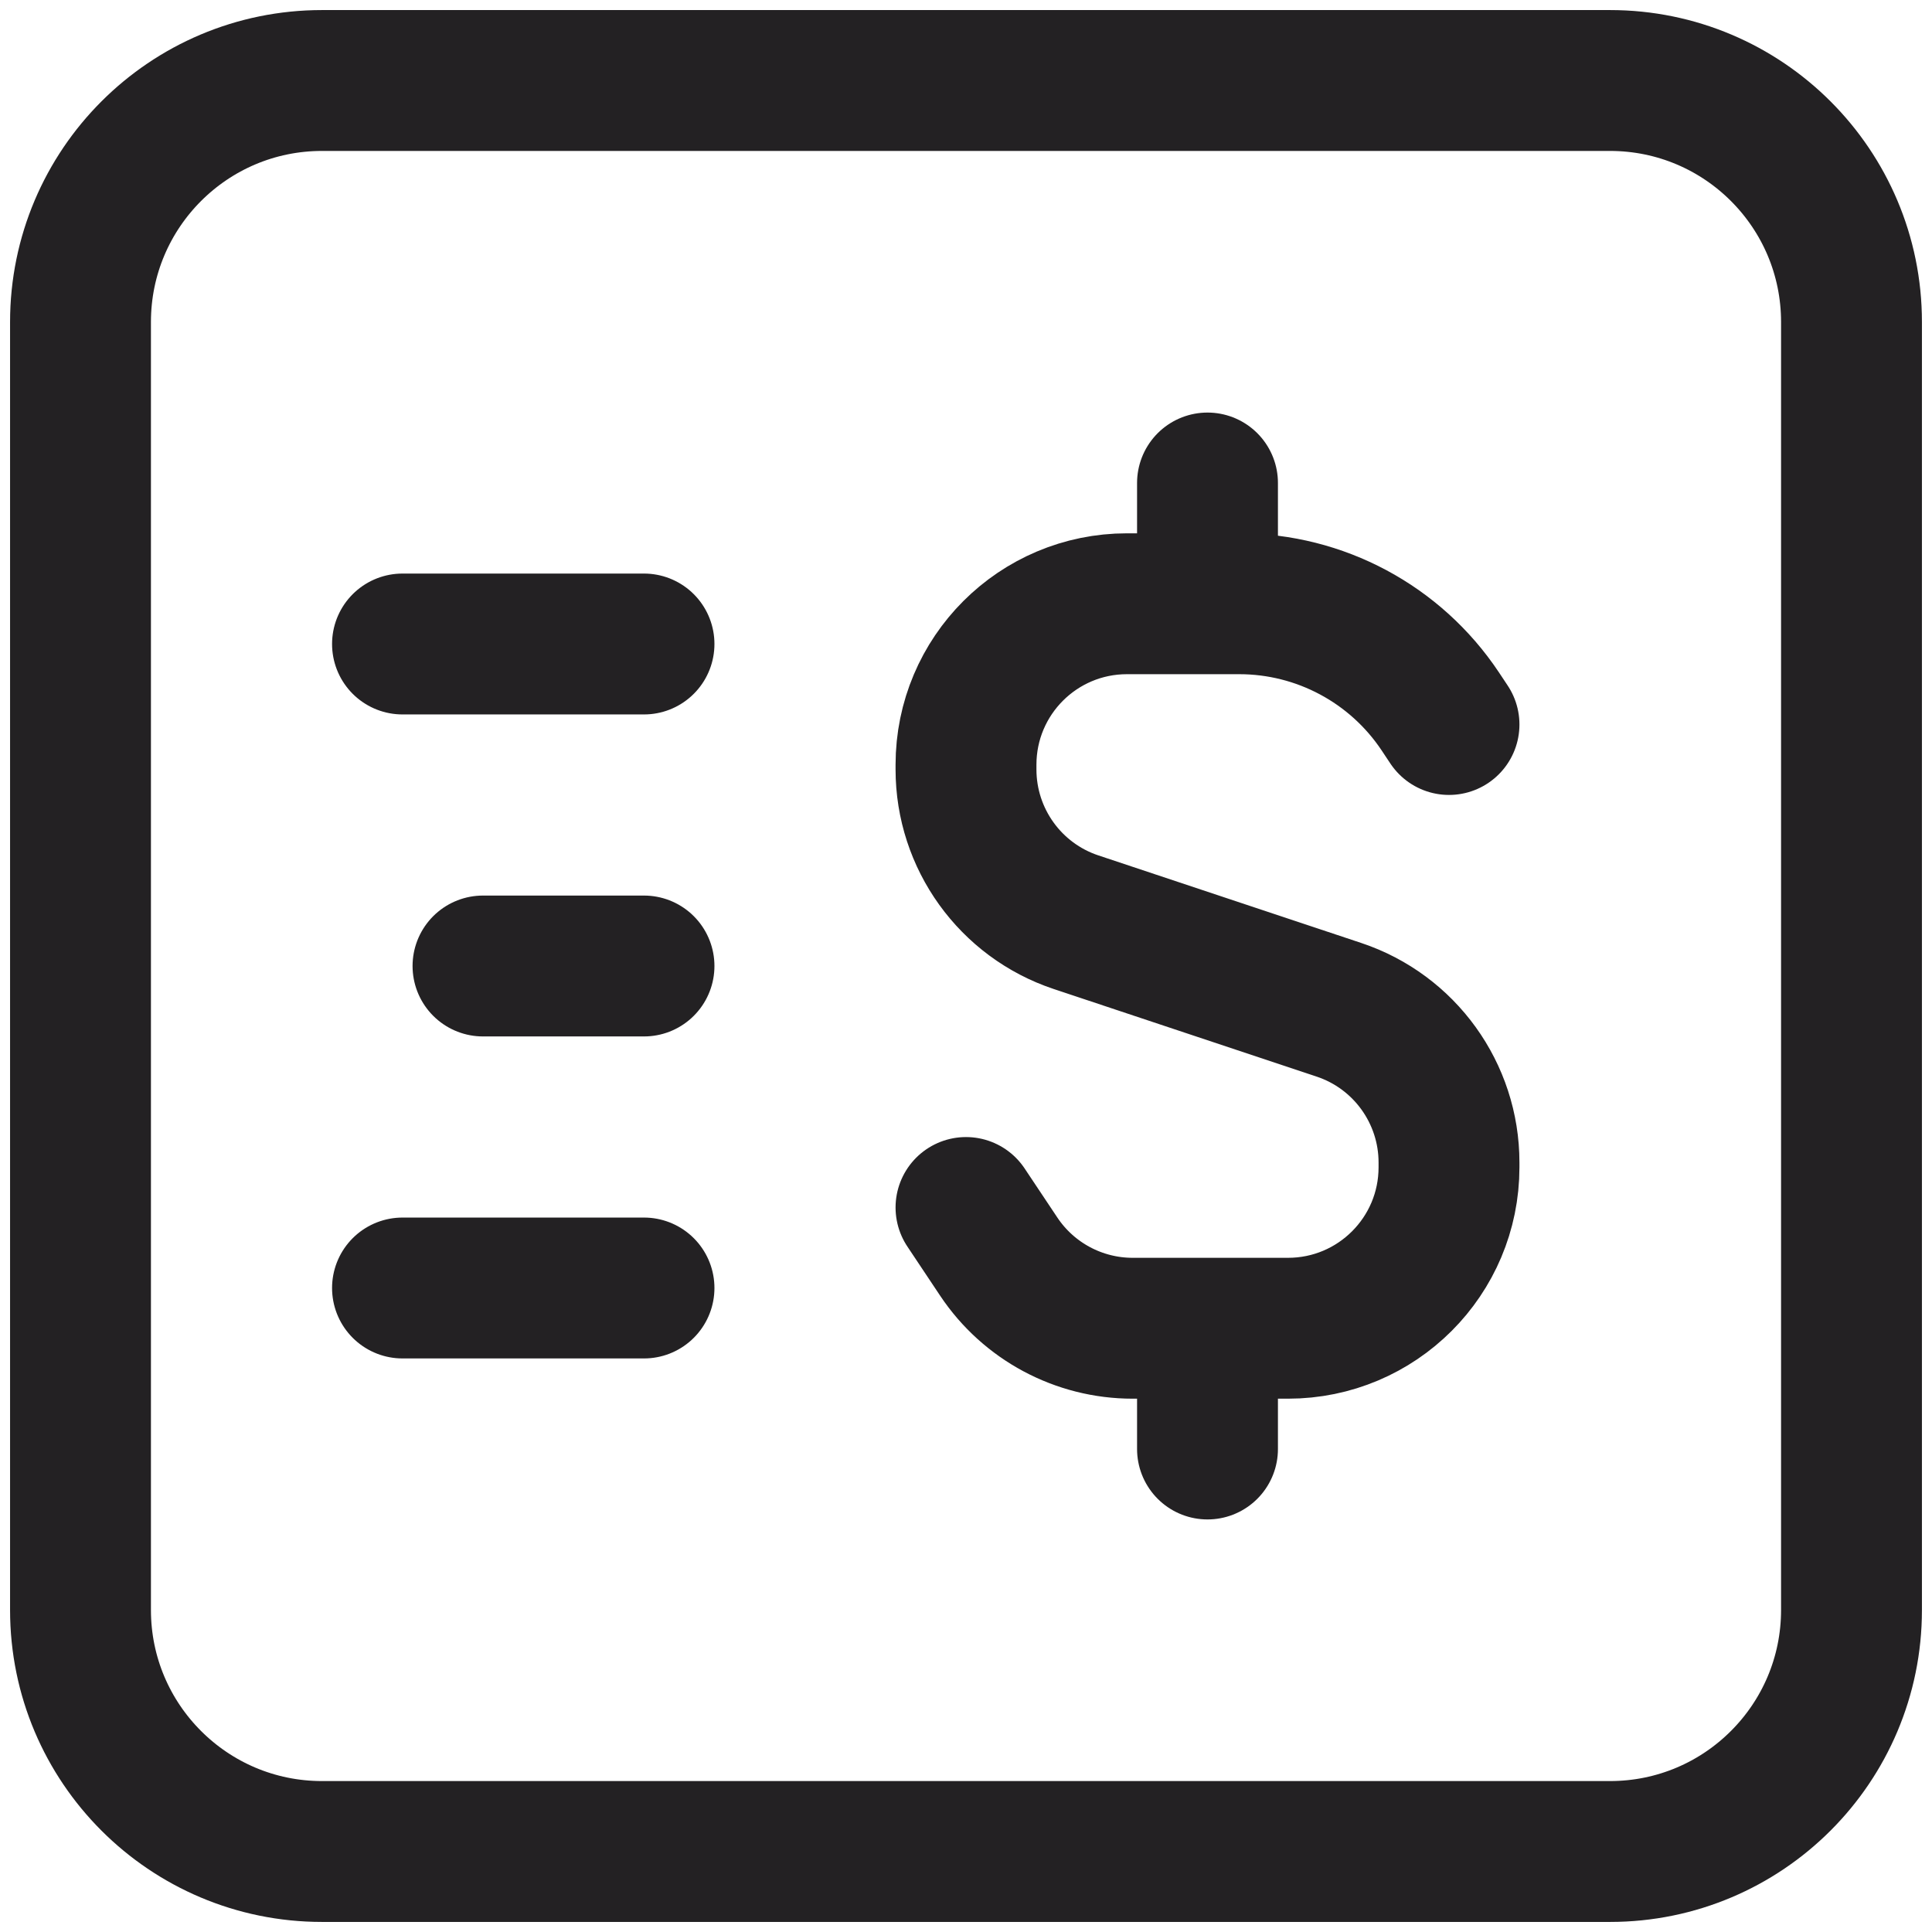
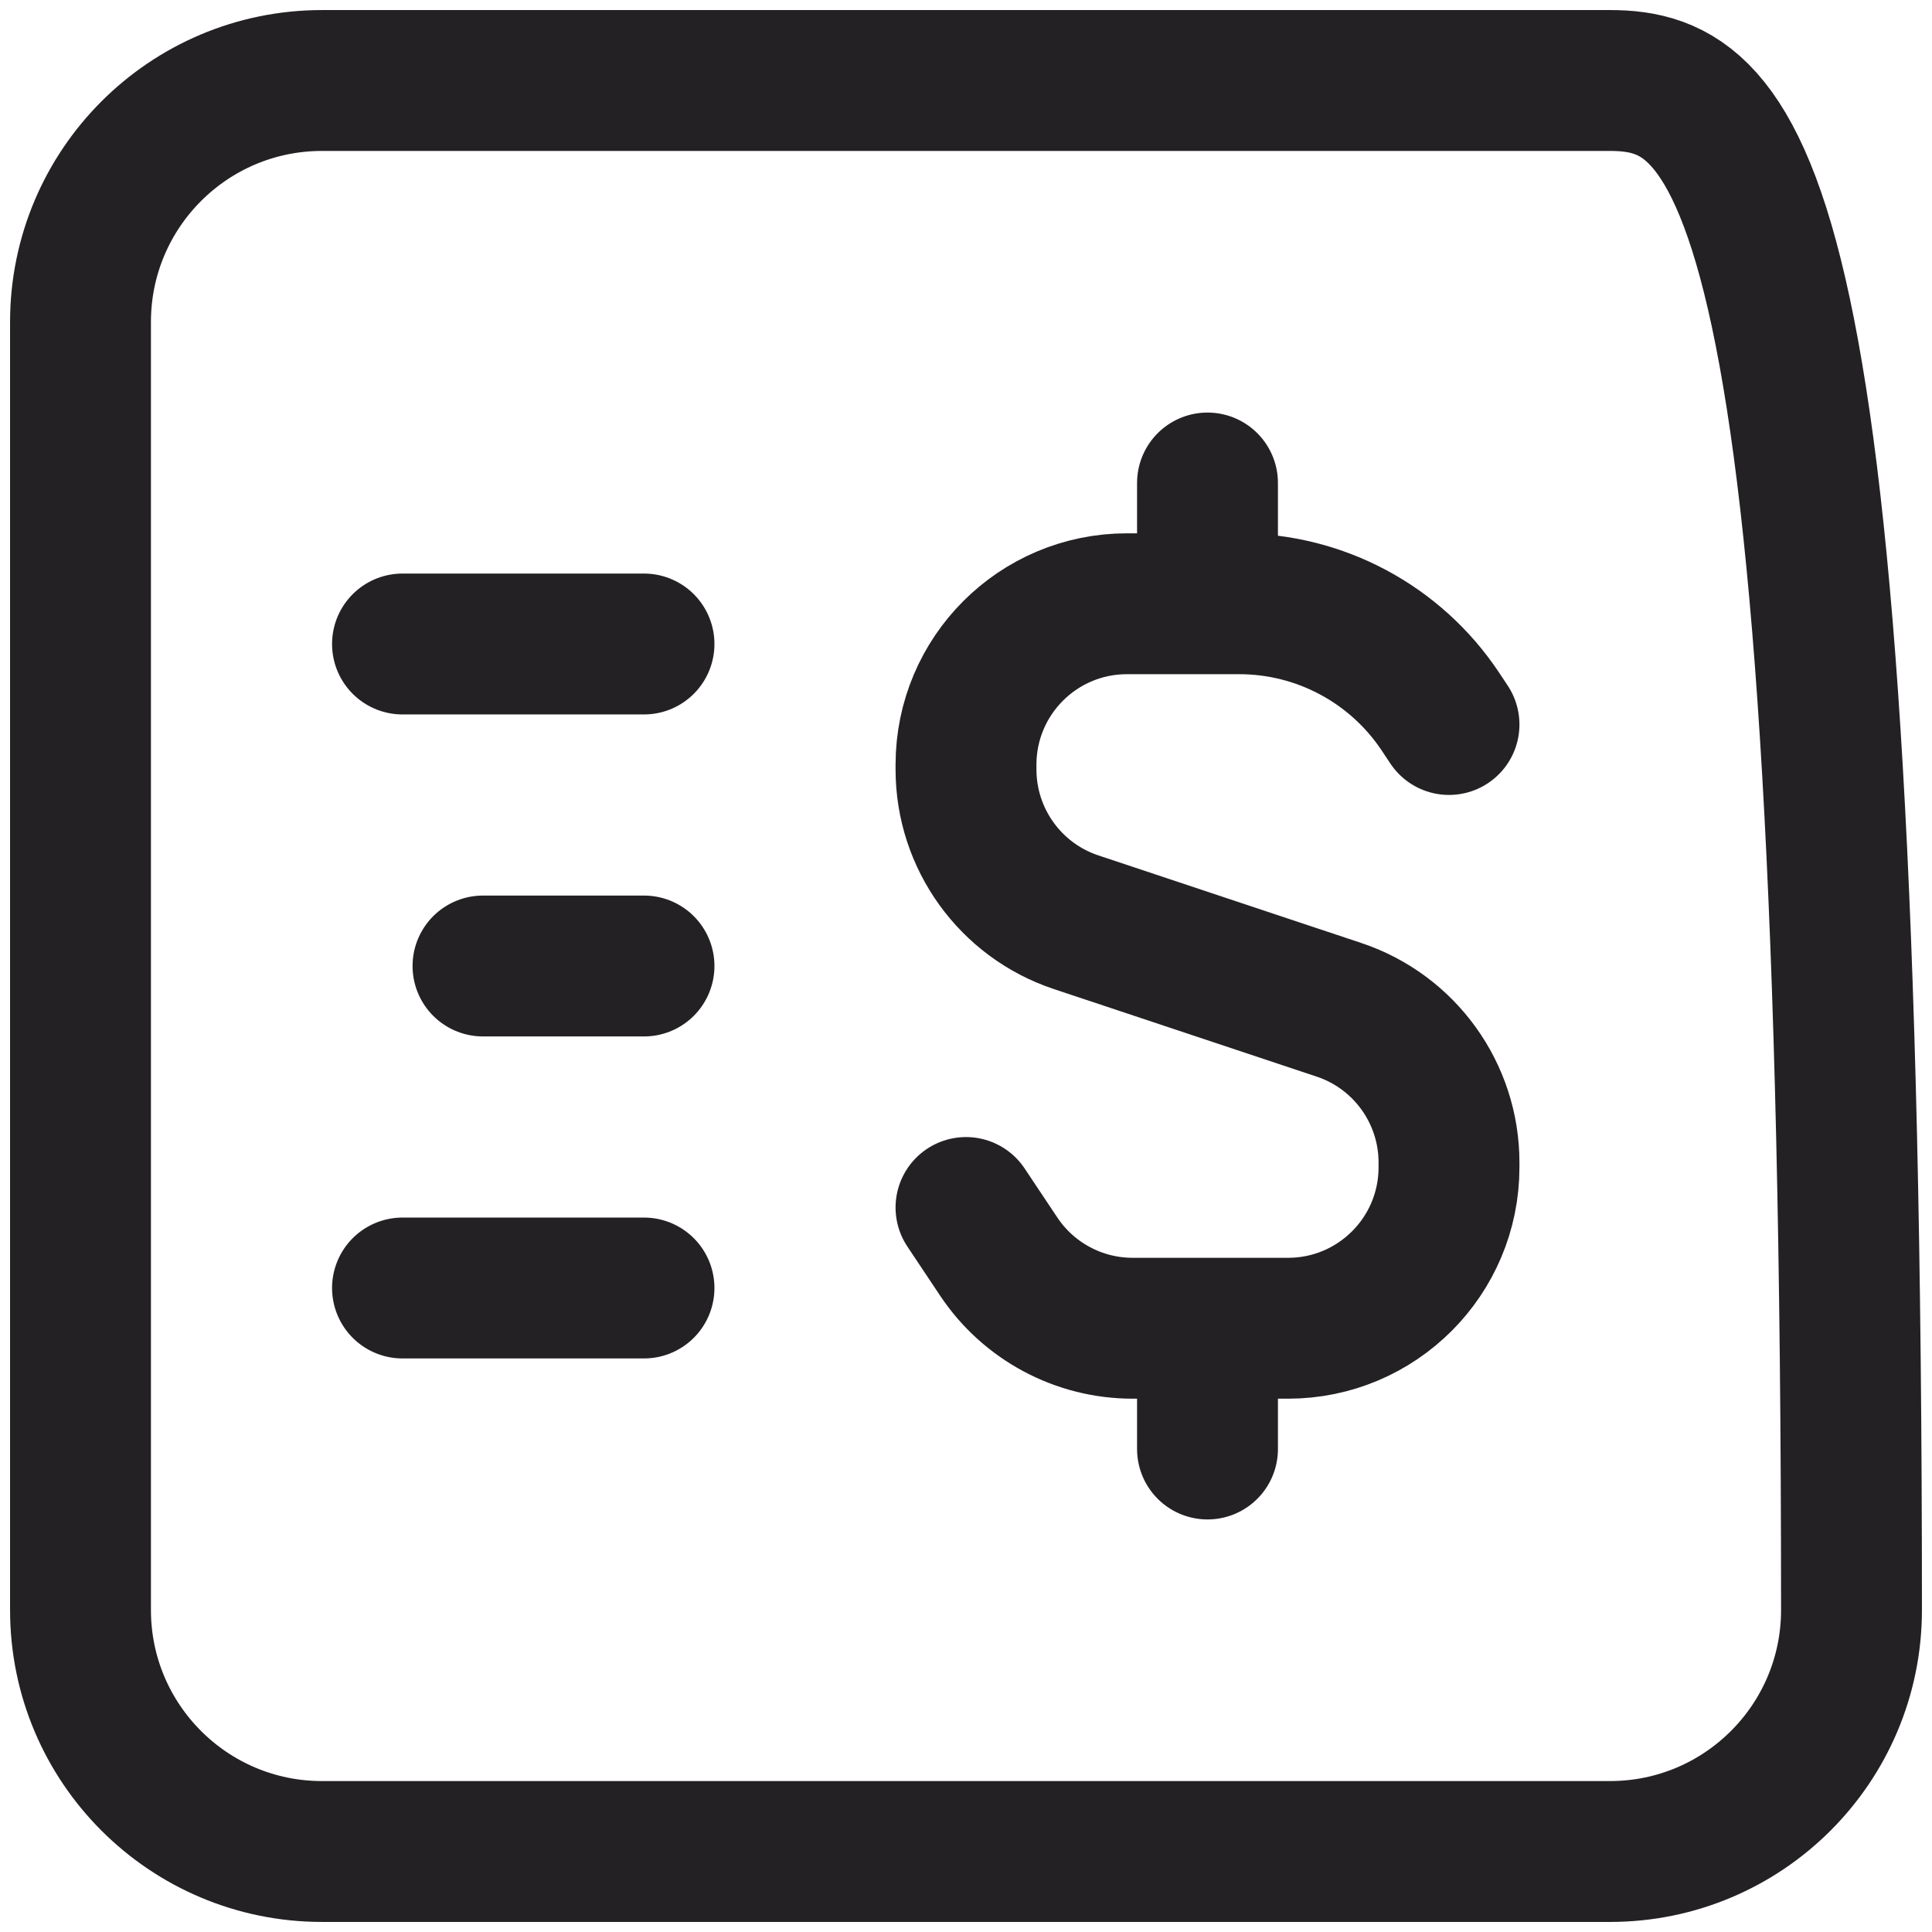
<svg xmlns="http://www.w3.org/2000/svg" viewBox="0 0 24 24" fill="none">
-   <path d="M15 6V7.5M15 16.5V18M6 12H8M5 8H8M5 16H8M18 9L17.891 8.836C17.334 8.001 16.398 7.5 15.394 7.5H14C12.895 7.5 12 8.395 12 9.5V9.558C12 10.419 12.551 11.184 13.367 11.456L16.633 12.544C17.449 12.816 18 13.581 18 14.441V14.5C18 15.605 17.105 16.5 16 16.5H14.07C13.402 16.5 12.777 16.166 12.406 15.609L12 15M4 23H20C21.657 23 23 21.657 23 20V4C23 2.343 21.657 1 20 1H4C2.343 1 1 2.343 1 4V20C1 21.657 2.343 23 4 23Z" stroke="#232123" stroke-width="1.75" stroke-linecap="round" />
+   <path d="M15 6V7.5M15 16.5V18M6 12H8M5 8H8M5 16H8M18 9L17.891 8.836C17.334 8.001 16.398 7.5 15.394 7.5H14C12.895 7.5 12 8.395 12 9.5V9.558C12 10.419 12.551 11.184 13.367 11.456L16.633 12.544C17.449 12.816 18 13.581 18 14.441V14.5C18 15.605 17.105 16.5 16 16.5H14.07C13.402 16.5 12.777 16.166 12.406 15.609L12 15M4 23H20C21.657 23 23 21.657 23 20C23 2.343 21.657 1 20 1H4C2.343 1 1 2.343 1 4V20C1 21.657 2.343 23 4 23Z" stroke="#232123" stroke-width="1.75" stroke-linecap="round" />
</svg>